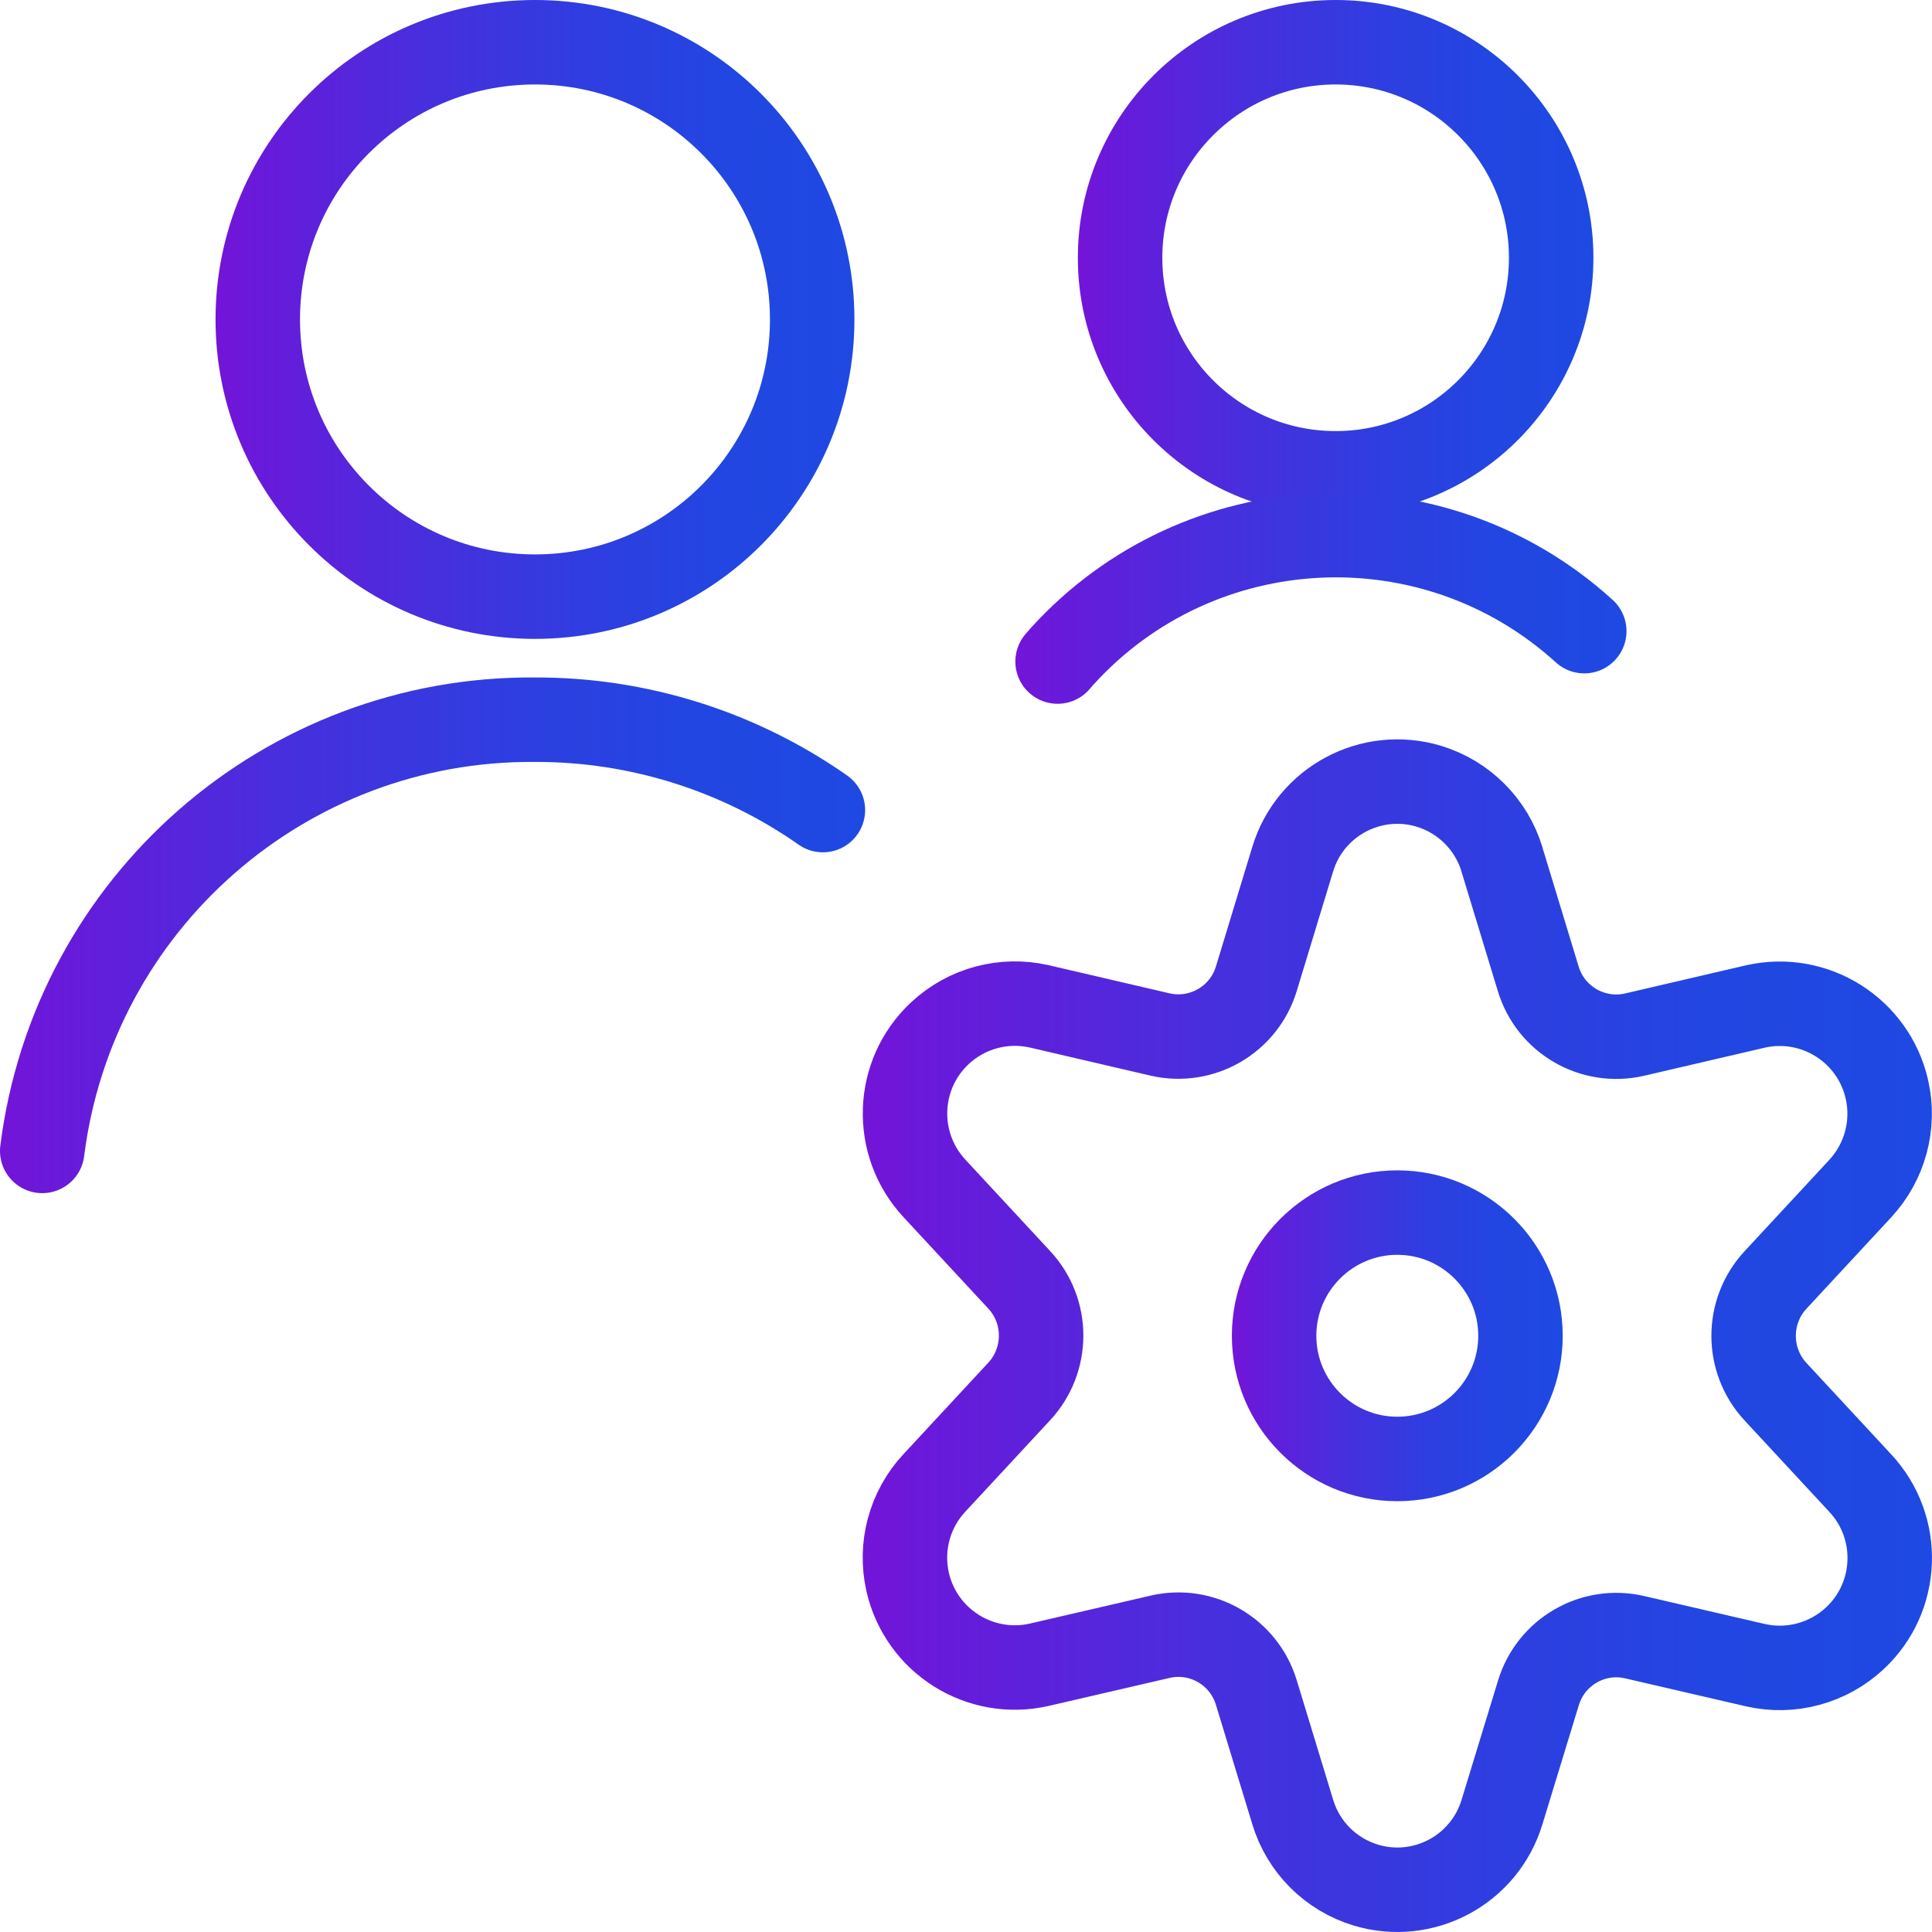
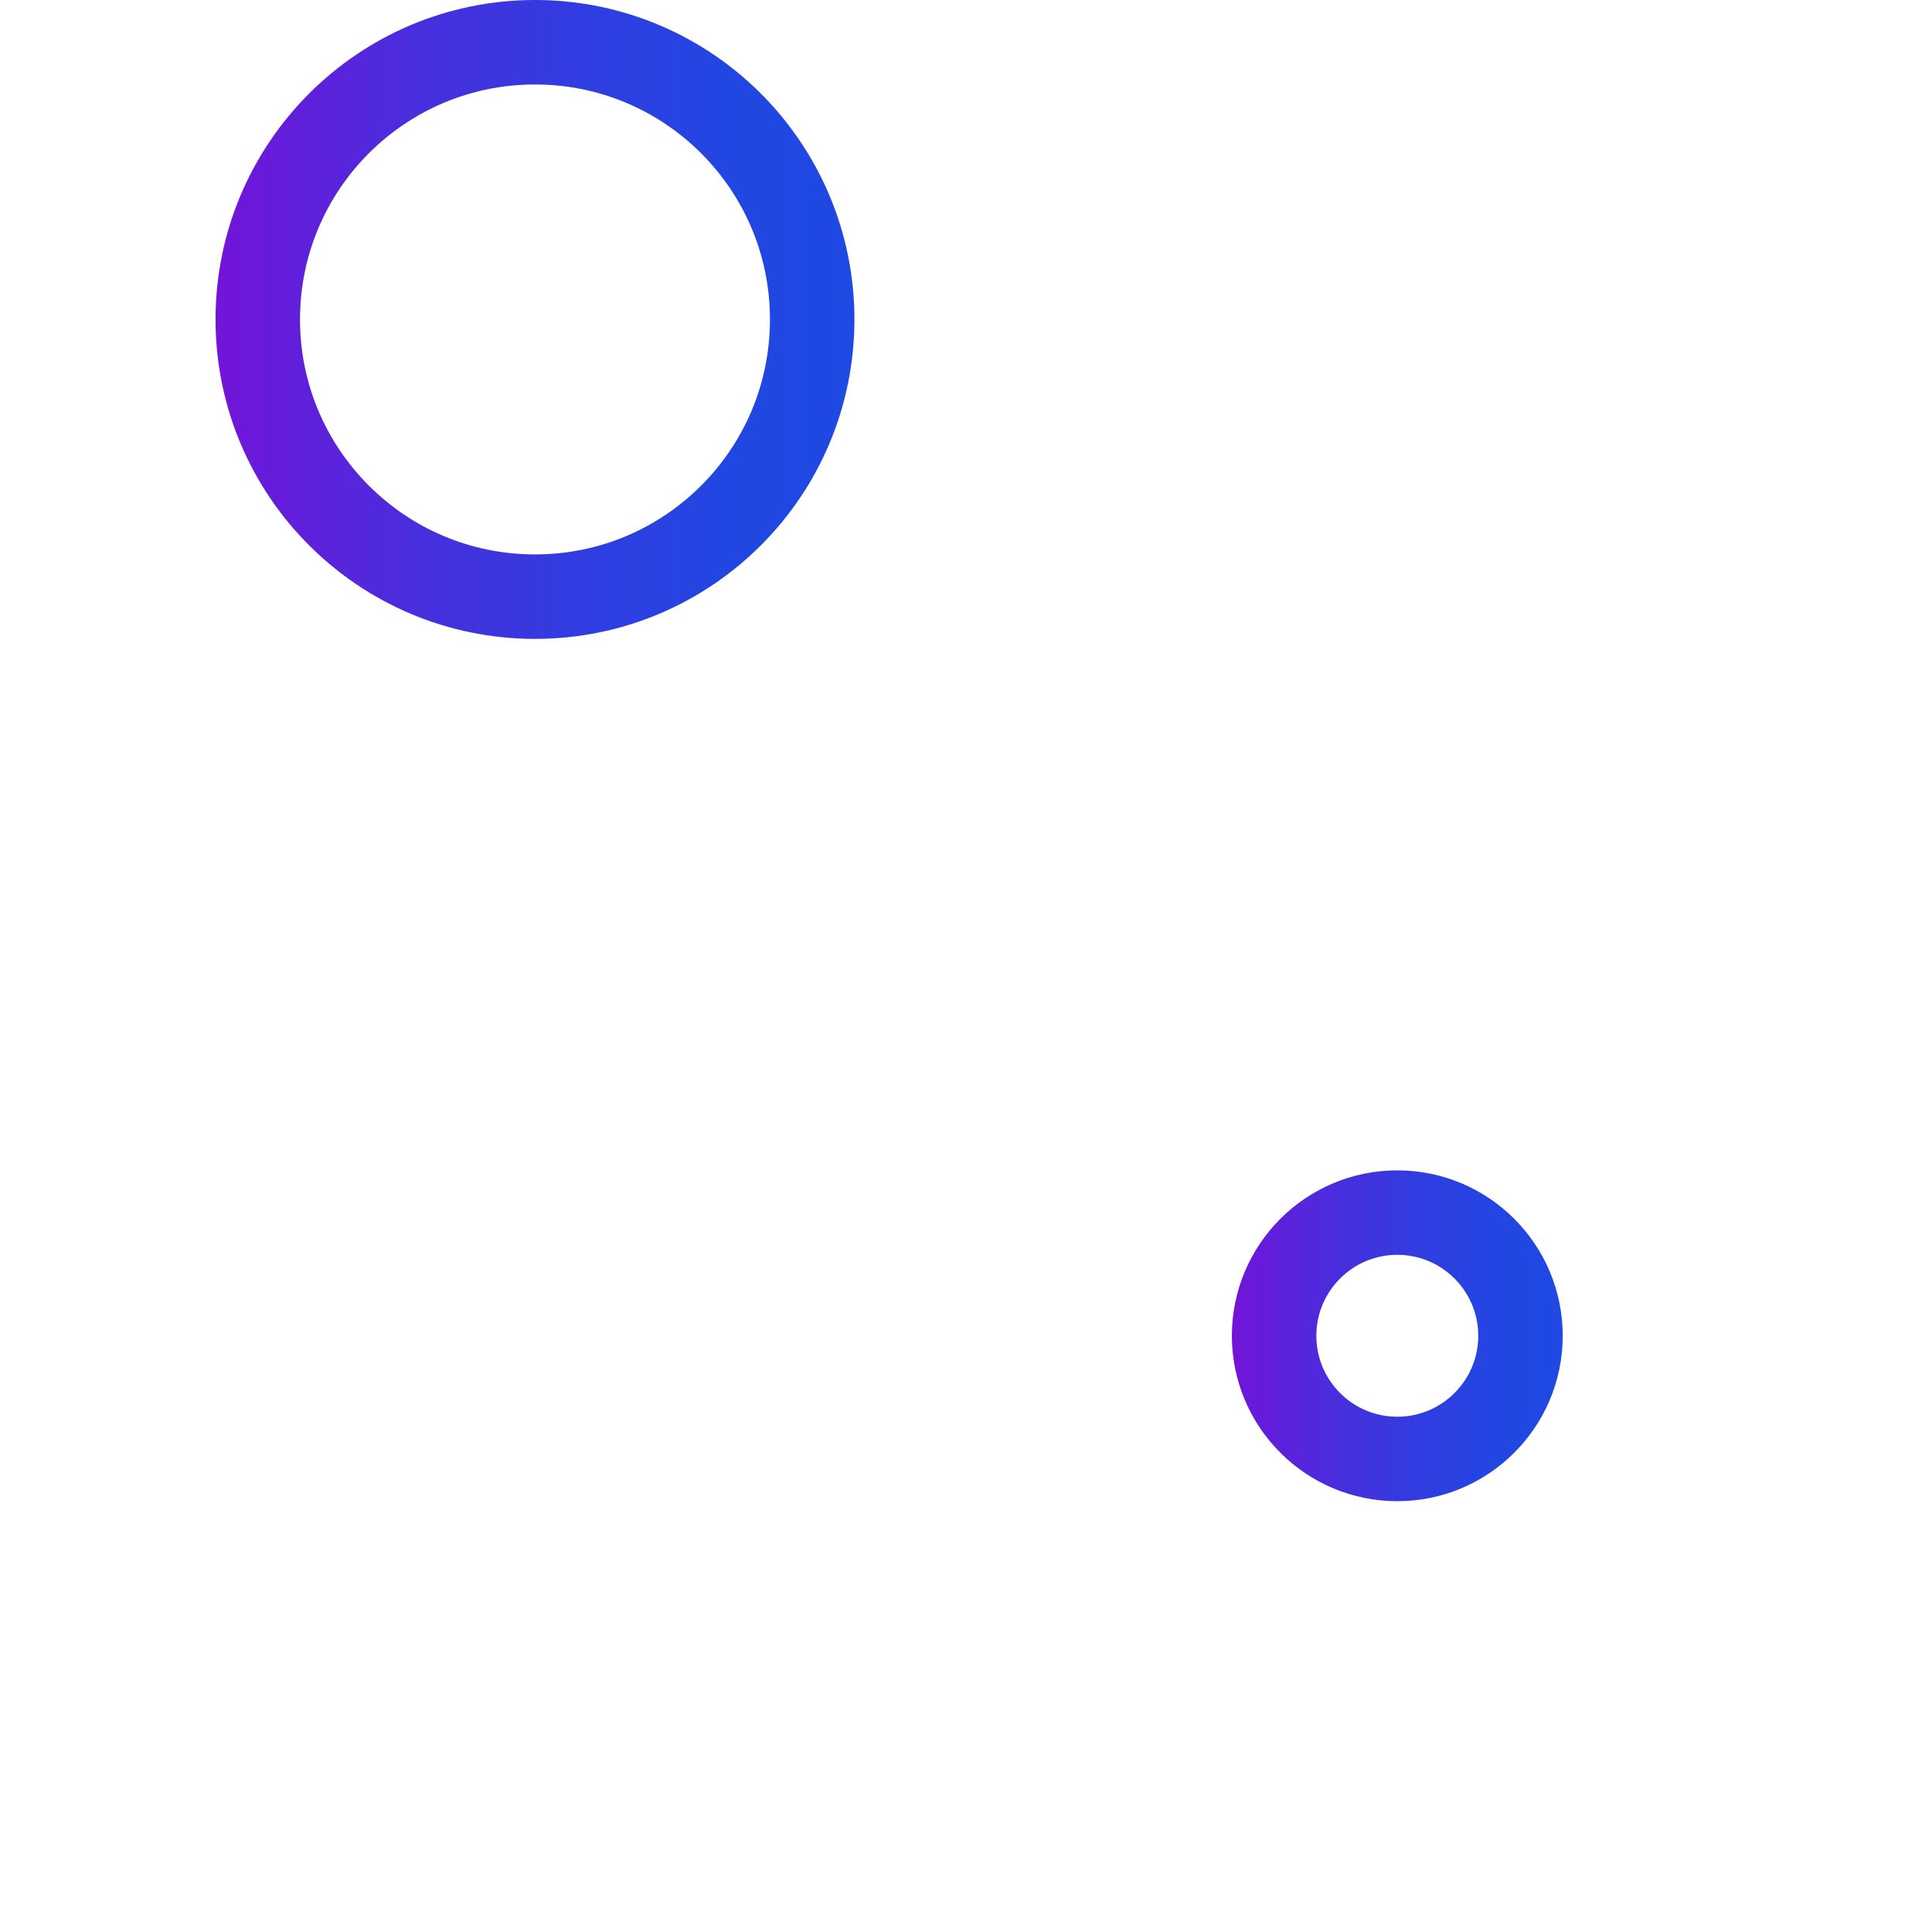
<svg xmlns="http://www.w3.org/2000/svg" xmlns:xlink="http://www.w3.org/1999/xlink" id="Layer_1" data-name="Layer 1" width="137.23" height="137.24" viewBox="0 0 137.23 137.24">
  <defs>
    <style>
      .cls-1 {
        stroke: url(#blue_purp);
      }

      .cls-1, .cls-2, .cls-3, .cls-4, .cls-5, .cls-6 {
        fill: none;
        stroke-linecap: round;
        stroke-linejoin: round;
        stroke-width: 6px;
      }

      .cls-2 {
        stroke: url(#blue_purp-4);
      }

      .cls-3 {
        stroke: url(#blue_purp-2);
      }

      .cls-4 {
        stroke: url(#blue_purp-3);
      }

      .cls-5 {
        stroke: url(#blue_purp-6);
      }

      .cls-6 {
        stroke: url(#blue_purp-5);
      }
    </style>
    <linearGradient id="blue_purp" data-name="blue purp" x1="87.5" y1="94.88" x2="111" y2="94.88" gradientUnits="userSpaceOnUse">
      <stop offset="0" stop-color="#7314d9" />
      <stop offset=".08" stop-color="#671bda" />
      <stop offset=".33" stop-color="#472fdd" />
      <stop offset=".57" stop-color="#303de0" />
      <stop offset=".8" stop-color="#2246e1" />
      <stop offset="1" stop-color="#1e49e2" />
    </linearGradient>
    <linearGradient id="blue_purp-2" data-name="blue purp" x1="61.27" y1="94.87" x2="137.23" y2="94.87" xlink:href="#blue_purp" />
    <linearGradient id="blue_purp-3" data-name="blue purp" x1="0" y1="66.44" x2="61.45" y2="66.44" xlink:href="#blue_purp" />
    <linearGradient id="blue_purp-4" data-name="blue purp" x1="15.31" y1="22.69" x2="60.69" y2="22.69" xlink:href="#blue_purp" />
    <linearGradient id="blue_purp-5" data-name="blue purp" x1="76.56" y1="18.31" x2="113.19" y2="18.31" xlink:href="#blue_purp" />
    <linearGradient id="blue_purp-6" data-name="blue purp" x1="72.11" y1="42.5" x2="115.53" y2="42.5" xlink:href="#blue_purp" />
  </defs>
  <path class="cls-1" d="M90.5,94.88c0,4.83,3.92,8.75,8.75,8.75s8.75-3.92,8.75-8.75-3.92-8.75-8.75-8.75-8.75,3.92-8.75,8.75Z" />
-   <path class="cls-3" d="M106.68,61.04l2.58,8.48c.88,2.92,3.87,4.65,6.84,3.97l8.59-2c4.21-.95,8.39,1.69,9.34,5.9,.57,2.52-.15,5.15-1.9,7.04l-6.01,6.48c-2.08,2.24-2.08,5.71,0,7.95l6.01,6.48c2.94,3.15,2.77,8.09-.38,11.03-1.89,1.76-4.53,2.48-7.05,1.91l-8.59-1.99c-2.97-.69-5.96,1.05-6.84,3.97l-2.58,8.44c-1.24,4.11-5.57,6.43-9.67,5.2-2.49-.75-4.45-2.7-5.2-5.2l-2.58-8.47c-.88-2.92-3.87-4.66-6.84-3.97l-8.59,1.99c-4.2,.95-8.38-1.68-9.34-5.88-.57-2.52,.14-5.16,1.91-7.05l6.01-6.48c2.08-2.24,2.08-5.71,0-7.94l-6.01-6.48c-2.94-3.16-2.77-8.1,.39-11.04,1.89-1.76,4.52-2.47,7.04-1.9l8.59,2c2.97,.68,5.96-1.05,6.84-3.97l2.58-8.48c1.24-4.1,5.58-6.42,9.68-5.18,2.49,.76,4.44,2.71,5.19,5.21Z" />
-   <path class="cls-4" d="M58.45,57.54c-5.99-4.2-13.14-6.44-20.45-6.42-17.74-.14-32.78,13.02-35,30.63" />
  <path class="cls-2" d="M18.31,22.69c0,10.87,8.81,19.69,19.69,19.69s19.69-8.81,19.69-19.69S48.87,3,38,3,18.31,11.81,18.31,22.69Z" />
-   <path class="cls-6" d="M79.56,18.31c0,8.46,6.86,15.31,15.31,15.31s15.31-6.86,15.31-15.31-6.86-15.31-15.31-15.31-15.31,6.86-15.31,15.31Z" />
-   <path class="cls-5" d="M112.53,44.83c-10.73-9.75-27.33-8.95-37.08,1.78-.11,.12-.22,.25-.33,.38" />
</svg>